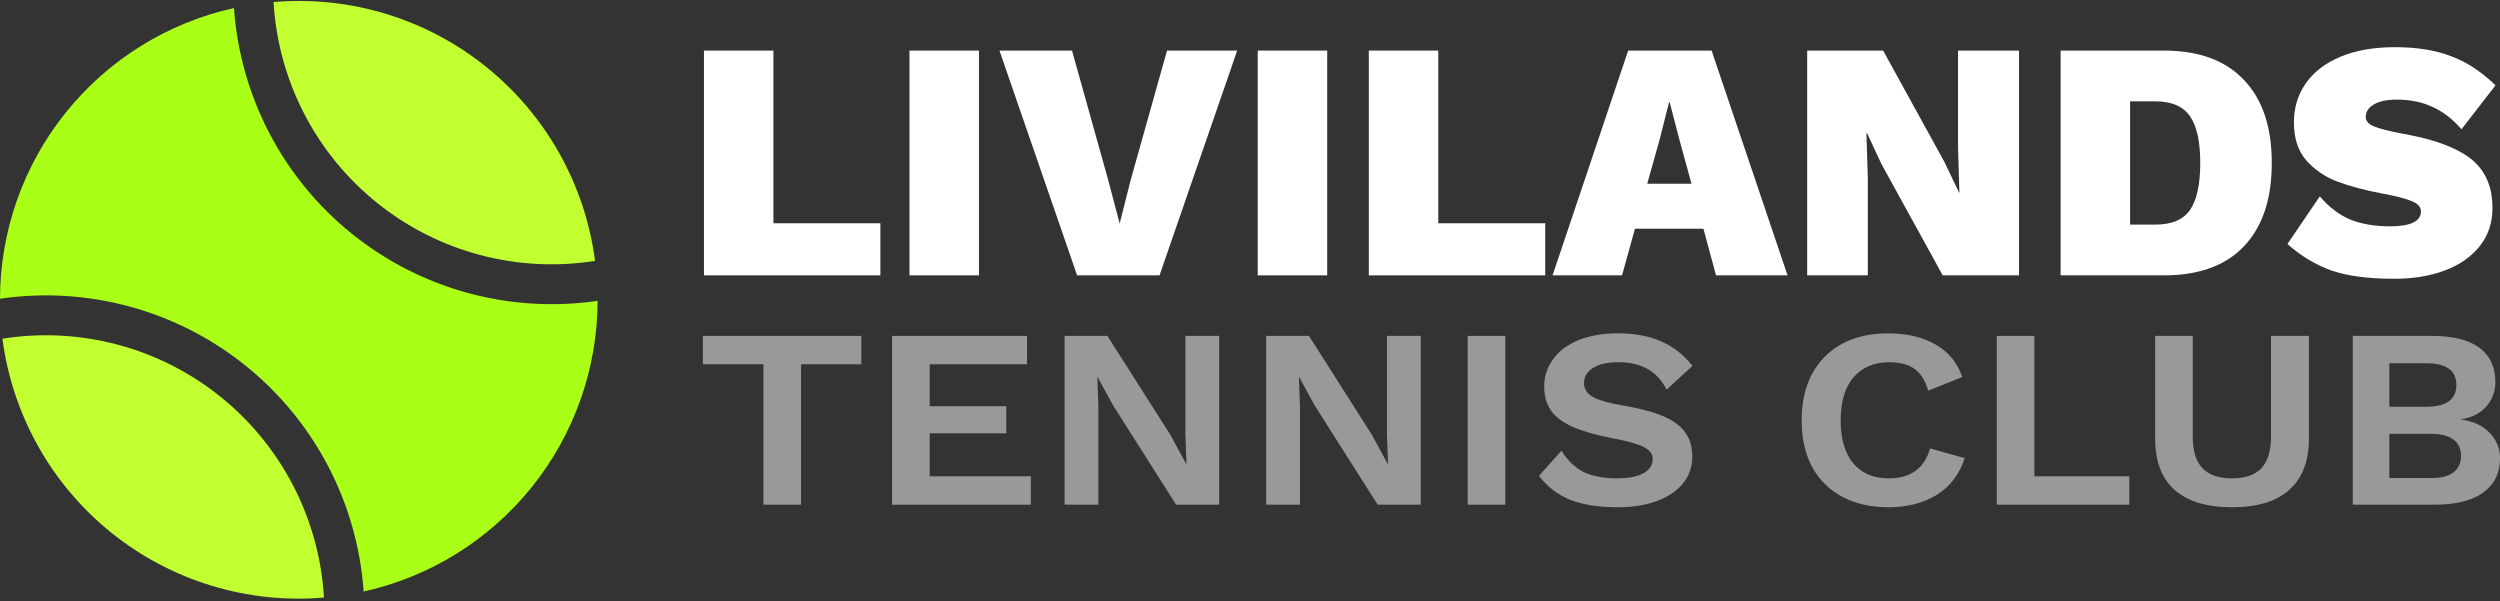
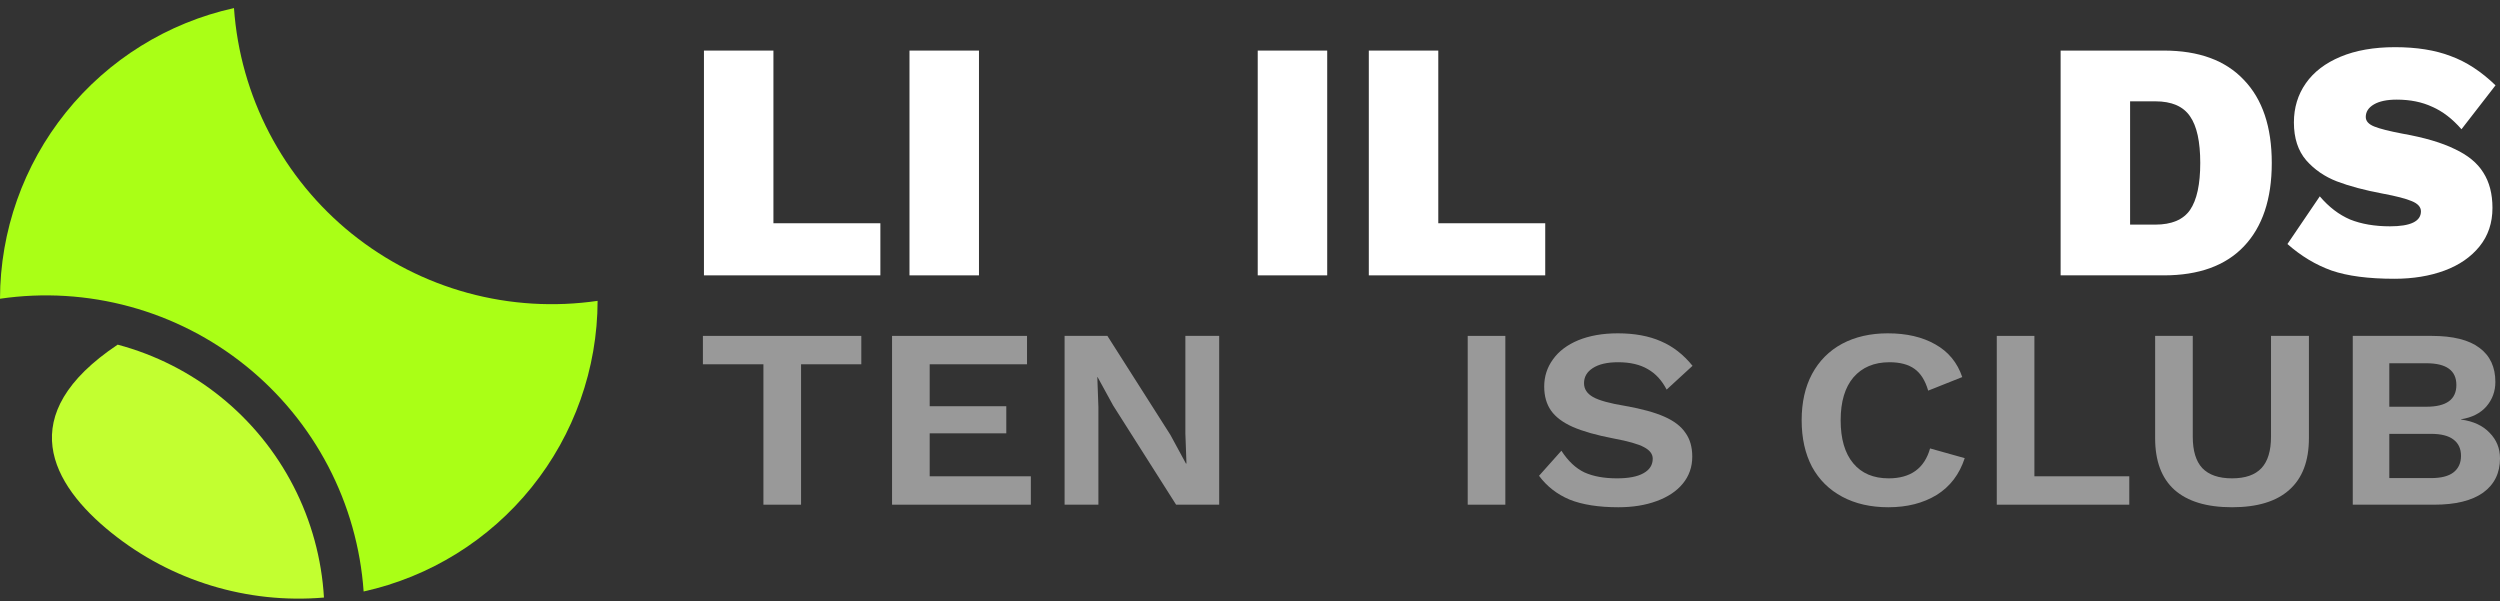
<svg xmlns="http://www.w3.org/2000/svg" width="345" height="83" viewBox="0 0 345 83" fill="none">
  <rect x="0" y="0" width="345" height="83" fill="#333333" stroke="none" />
-   <path d="M37.751 0.282C38.063 5.639 39.493 10.871 41.95 15.641C44.406 20.411 47.835 24.614 52.014 27.979C56.193 31.345 61.031 33.797 66.216 35.179C71.4 36.561 76.817 36.842 82.117 36.004C80.747 25.481 75.369 15.893 67.104 9.238C58.839 2.583 48.324 -0.625 37.751 0.282V0.282Z" fill="#C2FF30" />
-   <path d="M30.443 54.762C26.263 51.396 21.424 48.943 16.239 47.562C11.053 46.18 5.636 45.9 0.335 46.739C1.707 57.262 7.087 66.849 15.352 73.504C23.618 80.158 34.133 83.367 44.706 82.461C44.393 77.104 42.962 71.872 40.505 67.102C38.049 62.331 34.621 58.127 30.443 54.761V54.762Z" fill="#C2FF30" />
+   <path d="M30.443 54.762C26.263 51.396 21.424 48.943 16.239 47.562C1.707 57.262 7.087 66.849 15.352 73.504C23.618 80.158 34.133 83.367 44.706 82.461C44.393 77.104 42.962 71.872 40.505 67.102C38.049 62.331 34.621 58.127 30.443 54.761V54.762Z" fill="#C2FF30" />
  <path d="M48.565 32.269C43.855 28.475 39.978 23.75 37.177 18.39C34.377 13.029 32.712 7.148 32.289 1.115C23.149 3.136 14.971 8.21 9.102 15.501C3.232 22.792 0.022 31.866 0 41.226C5.984 40.351 12.084 40.72 17.919 42.312C23.753 43.903 29.196 46.682 33.907 50.475C38.618 54.267 42.495 58.992 45.295 64.352C48.095 69.712 49.759 75.593 50.181 81.626C59.32 79.605 67.498 74.531 73.368 67.241C79.237 59.95 82.448 50.877 82.47 41.517C76.487 42.389 70.389 42.018 64.556 40.427C58.723 38.835 53.281 36.058 48.57 32.269H48.565Z" fill="#AAFF16" />
  <path d="M121.491 30.809V38H97.145V6.98H106.733V30.809H121.491Z" fill="white" />
  <path d="M135.098 38H125.51V6.98H135.098V38Z" fill="white" />
-   <path d="M160.016 38H148.642L137.926 6.98H147.937L152.919 24.793L154.517 30.856L156.021 24.887L161.05 6.98H170.732L160.016 38Z" fill="white" />
  <path d="M183.154 38H173.566V6.98H183.154V38Z" fill="white" />
  <path d="M213.242 30.809V38H188.896V6.98H198.484V30.809H213.242Z" fill="white" />
-   <path d="M235.074 31.561H225.627L223.841 38H214.253L224.687 6.98H236.202L246.683 38H236.813L235.074 31.561ZM233.429 25.357L231.737 19.2L230.421 14.124H230.327L229.058 19.153L227.319 25.357H233.429Z" fill="white" />
-   <path d="M278.624 38H268.096L259.636 22.631L257.662 18.401H257.568L257.756 24.558V38H249.39V6.98H259.871L268.331 22.349L270.352 26.579H270.399L270.211 20.422V6.98H278.624V38Z" fill="white" />
  <path d="M298.606 6.98C303.431 6.98 307.113 8.327 309.651 11.022C312.22 13.685 313.505 17.508 313.505 22.49C313.505 27.472 312.22 31.31 309.651 34.005C307.113 36.668 303.431 38 298.606 38H284.365V6.98H298.606ZM297.431 30.997C299.687 30.997 301.285 30.323 302.225 28.976C303.165 27.597 303.635 25.435 303.635 22.49C303.635 19.545 303.165 17.398 302.225 16.051C301.285 14.672 299.687 13.983 297.431 13.983H293.953V30.997H297.431Z" fill="white" />
  <path d="M330.518 6.51C333.495 6.51 336.048 6.917 338.179 7.732C340.341 8.515 342.409 9.863 344.383 11.774L339.683 17.837C338.43 16.396 337.082 15.362 335.641 14.735C334.231 14.077 332.602 13.748 330.753 13.748C329.406 13.748 328.356 13.967 327.604 14.406C326.852 14.845 326.476 15.424 326.476 16.145C326.476 16.709 326.868 17.148 327.651 17.461C328.434 17.774 329.735 18.103 331.552 18.448C334.56 18.981 336.957 19.686 338.743 20.563C340.56 21.409 341.876 22.49 342.691 23.806C343.537 25.122 343.96 26.751 343.96 28.694C343.96 30.762 343.365 32.532 342.174 34.005C340.983 35.478 339.37 36.59 337.333 37.342C335.296 38.094 332.993 38.47 330.424 38.47C326.852 38.47 323.969 38.094 321.776 37.342C319.583 36.559 317.546 35.337 315.666 33.676L320.131 27.096C321.384 28.569 322.779 29.634 324.314 30.292C325.881 30.919 327.714 31.232 329.813 31.232C332.664 31.232 334.09 30.543 334.09 29.164C334.09 28.569 333.667 28.099 332.821 27.754C332.006 27.409 330.675 27.065 328.826 26.72C326.319 26.25 324.204 25.686 322.481 25.028C320.789 24.37 319.379 23.399 318.251 22.114C317.123 20.798 316.559 19.059 316.559 16.897C316.559 14.86 317.107 13.059 318.204 11.492C319.301 9.925 320.899 8.703 322.998 7.826C325.097 6.949 327.604 6.51 330.518 6.51Z" fill="white" />
  <g opacity="0.5">
    <path d="M118.861 50.271H110.545V69.647H105.353V50.271H97V46.353H118.861V50.271Z" fill="white" />
    <path d="M142.255 65.729V69.647H123.104V46.353H141.728V50.271H128.296V56.059H138.869V59.8H128.296V65.729H142.255Z" fill="white" />
    <path d="M168.248 69.647H162.303L153.611 55.953L151.467 52.035H151.429L151.579 56.165V69.647H146.914V46.353H152.821L161.513 60.012L163.657 63.965H163.733L163.582 59.835V46.353H168.248V69.647Z" fill="white" />
-     <path d="M196.063 69.647H190.118L181.427 55.953L179.282 52.035H179.244L179.395 56.165V69.647H174.729V46.353H180.636L189.328 60.012L191.473 63.965H191.548L191.397 59.835V46.353H196.063V69.647Z" fill="white" />
    <path d="M207.737 69.647H202.544V46.353H207.737V69.647Z" fill="white" />
    <path d="M223.26 46C225.568 46 227.55 46.365 229.205 47.094C230.861 47.8 232.316 48.929 233.57 50.482L229.995 53.765C229.343 52.494 228.478 51.553 227.399 50.941C226.32 50.306 224.953 49.988 223.298 49.988C221.793 49.988 220.626 50.259 219.799 50.8C218.996 51.318 218.595 52.012 218.595 52.882C218.595 53.682 219.008 54.318 219.836 54.788C220.664 55.259 222.157 55.671 224.314 56.023C226.571 56.423 228.365 56.918 229.694 57.506C231.024 58.094 231.989 58.835 232.591 59.729C233.219 60.6 233.532 61.694 233.532 63.012C233.532 64.447 233.093 65.694 232.215 66.753C231.362 67.788 230.158 68.588 228.603 69.153C227.073 69.718 225.317 70 223.335 70C220.601 70 218.356 69.647 216.6 68.941C214.87 68.212 213.465 67.118 212.386 65.659L215.472 62.2C216.4 63.635 217.466 64.635 218.67 65.2C219.874 65.741 221.366 66.012 223.147 66.012C224.753 66.012 225.969 65.776 226.797 65.306C227.65 64.835 228.076 64.165 228.076 63.294C228.076 62.659 227.675 62.129 226.872 61.706C226.095 61.282 224.69 60.882 222.658 60.506C220.325 60.059 218.457 59.529 217.052 58.918C215.672 58.306 214.669 57.553 214.042 56.659C213.415 55.765 213.101 54.659 213.101 53.341C213.101 51.953 213.503 50.706 214.305 49.6C215.108 48.471 216.274 47.588 217.804 46.953C219.36 46.318 221.178 46 223.26 46Z" fill="white" />
    <path d="M271.13 63.224C270.402 65.459 269.11 67.153 267.254 68.306C265.398 69.435 263.178 70 260.594 70C258.161 70 256.042 69.518 254.236 68.553C252.429 67.588 251.037 66.212 250.059 64.424C249.106 62.612 248.629 60.471 248.629 58C248.629 55.529 249.106 53.4 250.059 51.612C251.037 49.8 252.417 48.412 254.198 47.447C256.004 46.482 258.111 46 260.519 46C263.103 46 265.285 46.506 267.066 47.518C268.872 48.529 270.114 50.035 270.791 52.035L266.088 53.906C265.686 52.518 265.059 51.518 264.206 50.906C263.354 50.294 262.2 49.988 260.745 49.988C258.638 49.988 256.982 50.682 255.778 52.071C254.599 53.459 254.01 55.435 254.01 58C254.01 60.565 254.587 62.541 255.741 63.929C256.894 65.318 258.525 66.012 260.632 66.012C263.667 66.012 265.573 64.635 266.351 61.882L271.13 63.224Z" fill="white" />
    <path d="M293.841 65.729V69.647H275.555V46.353H280.747V65.729H293.841Z" fill="white" />
    <path d="M318.63 60.471C318.63 63.623 317.727 66 315.921 67.6C314.14 69.2 311.506 70 308.02 70C304.533 70 301.887 69.2 300.08 67.6C298.299 66 297.409 63.623 297.409 60.471V46.353H302.601V60.259C302.601 62.212 303.04 63.659 303.918 64.6C304.821 65.541 306.188 66.012 308.02 66.012C309.851 66.012 311.205 65.541 312.083 64.6C312.961 63.659 313.4 62.212 313.4 60.259V46.353H318.63V60.471Z" fill="white" />
    <path d="M324.682 46.353H335.556C338.516 46.353 340.723 46.906 342.178 48.012C343.633 49.094 344.36 50.659 344.36 52.706C344.36 54 343.946 55.129 343.119 56.094C342.291 57.035 341.125 57.623 339.619 57.859V57.894C341.325 58.129 342.642 58.741 343.57 59.729C344.523 60.694 345 61.871 345 63.259C345 65.282 344.222 66.859 342.667 67.988C341.112 69.094 338.867 69.647 335.932 69.647H324.682V46.353ZM334.841 56.129C337.6 56.129 338.98 55.129 338.98 53.129C338.98 51.129 337.6 50.129 334.841 50.129H329.724V56.129H334.841ZM335.481 65.977C336.86 65.977 337.889 65.718 338.566 65.2C339.268 64.659 339.619 63.894 339.619 62.906C339.619 61.918 339.268 61.165 338.566 60.647C337.889 60.129 336.86 59.871 335.481 59.871H329.724V65.977H335.481Z" fill="white" />
  </g>
</svg>